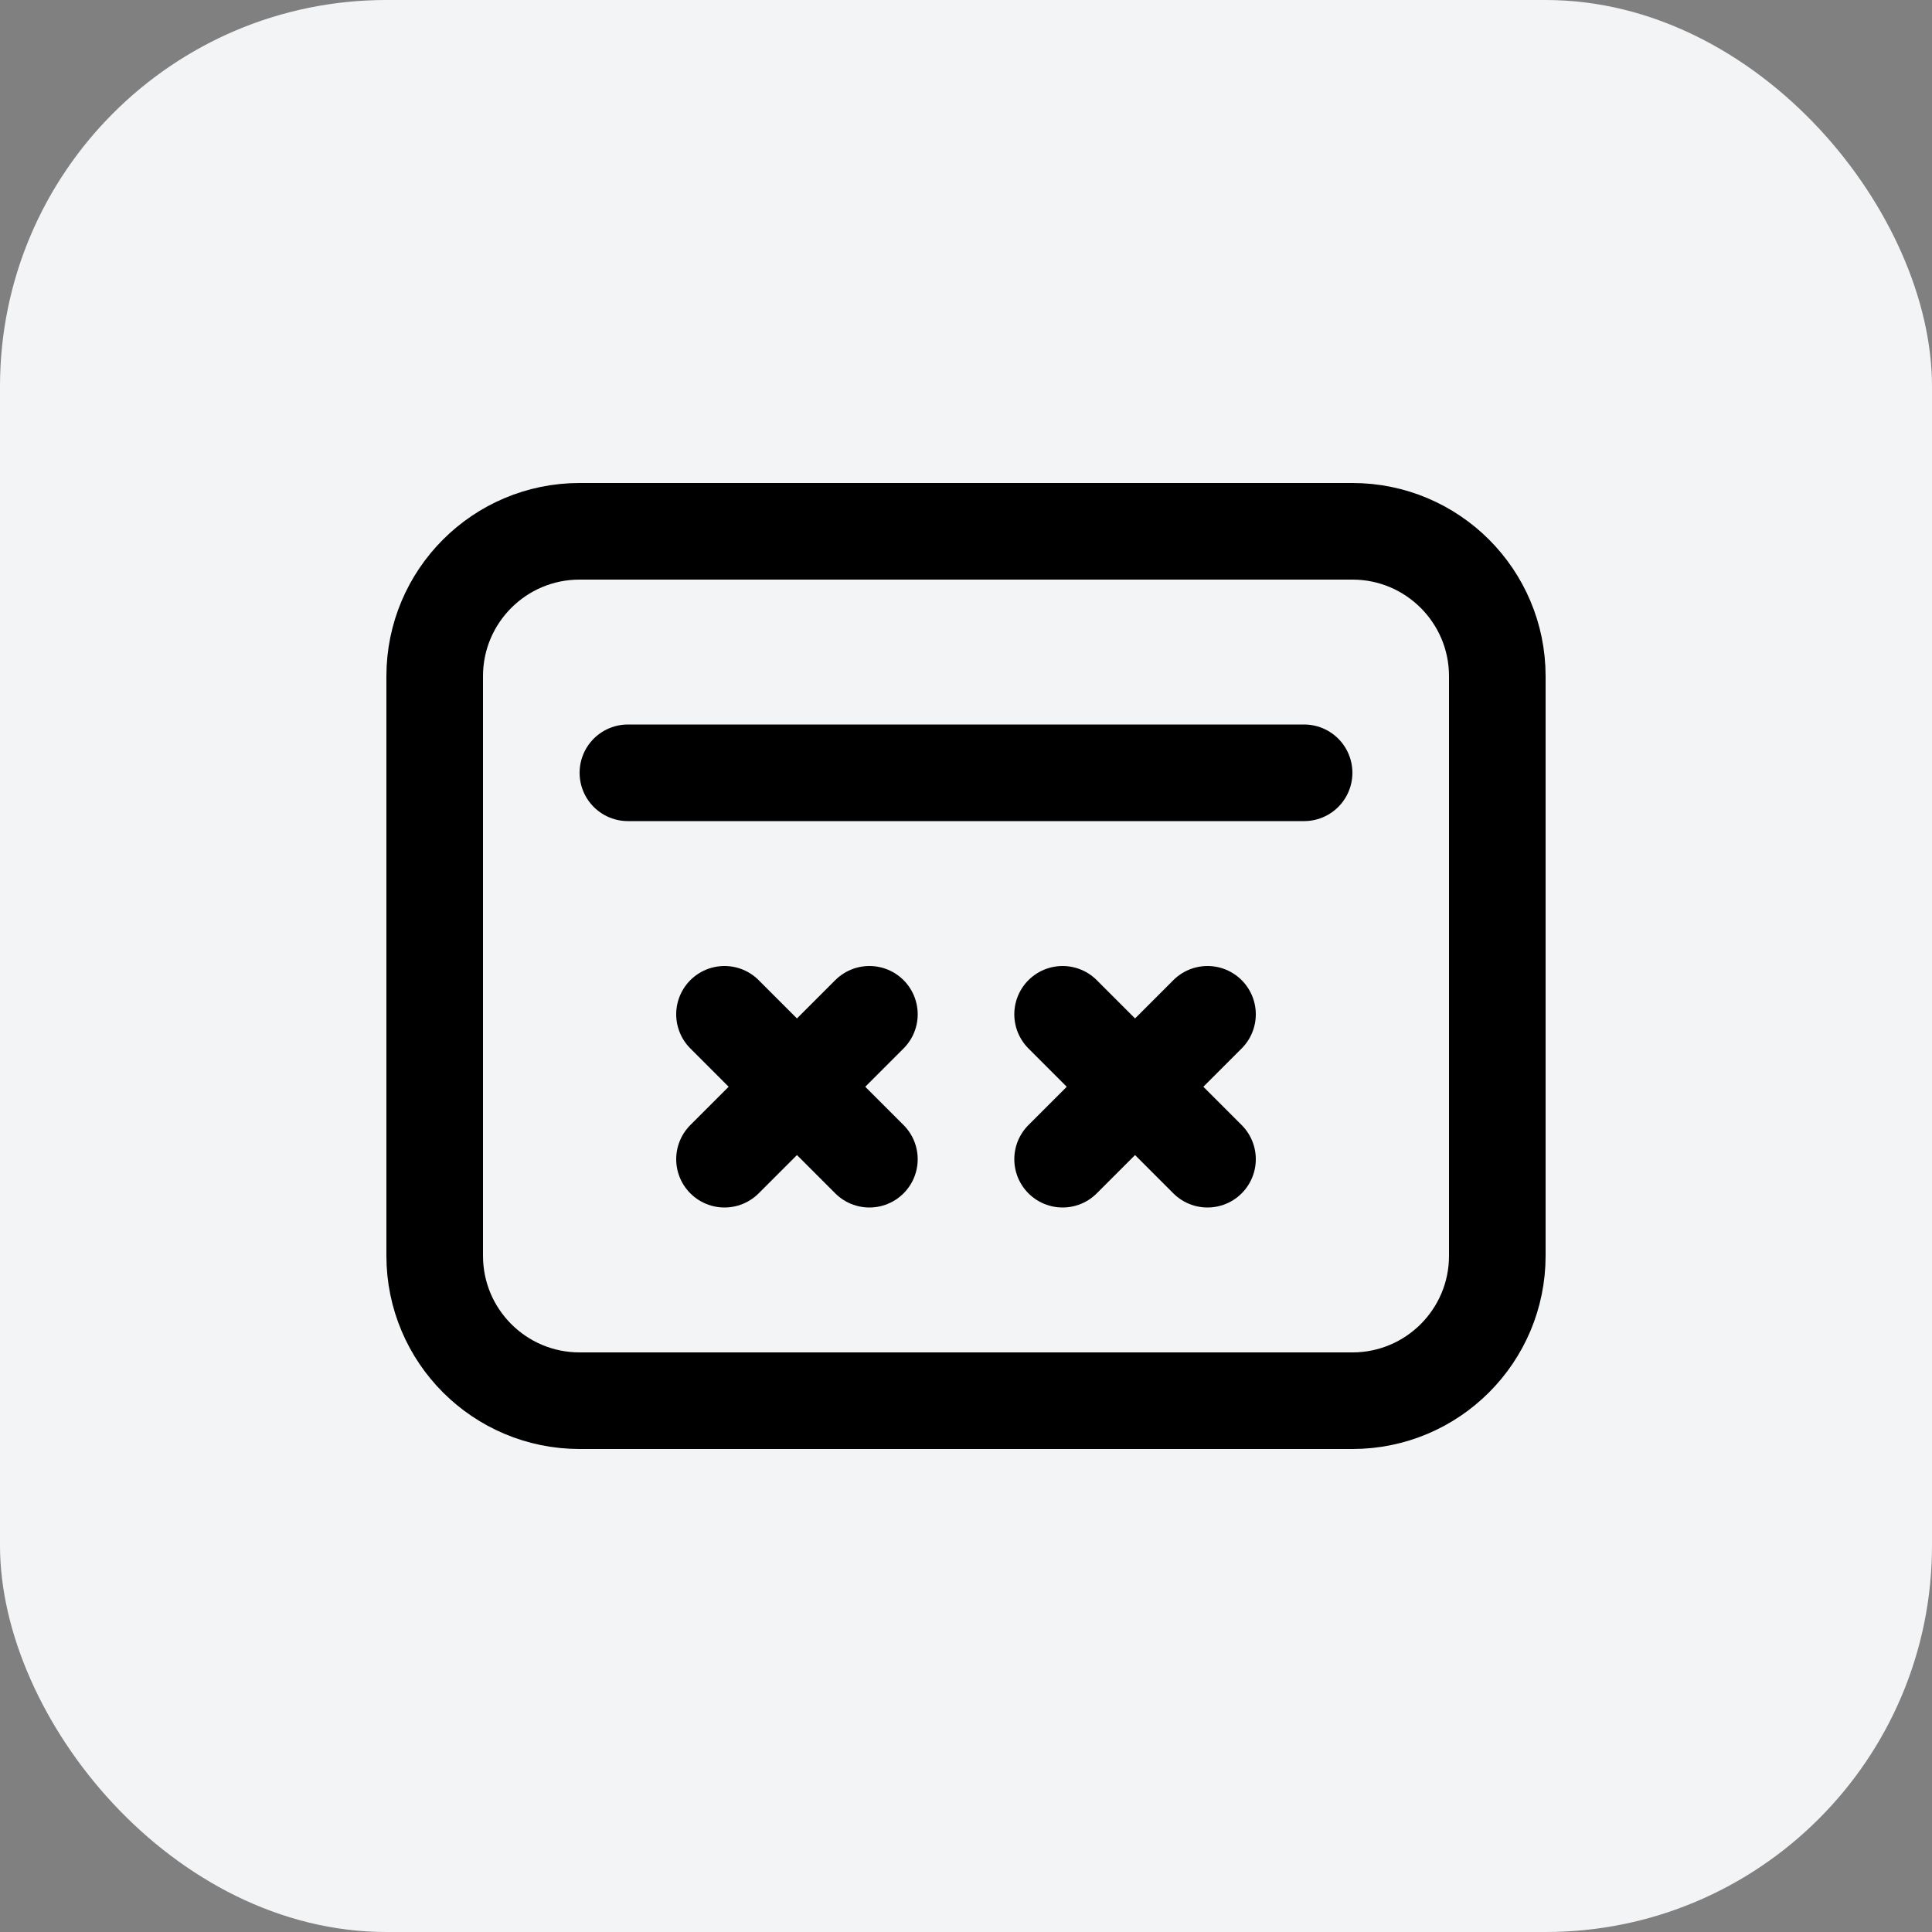
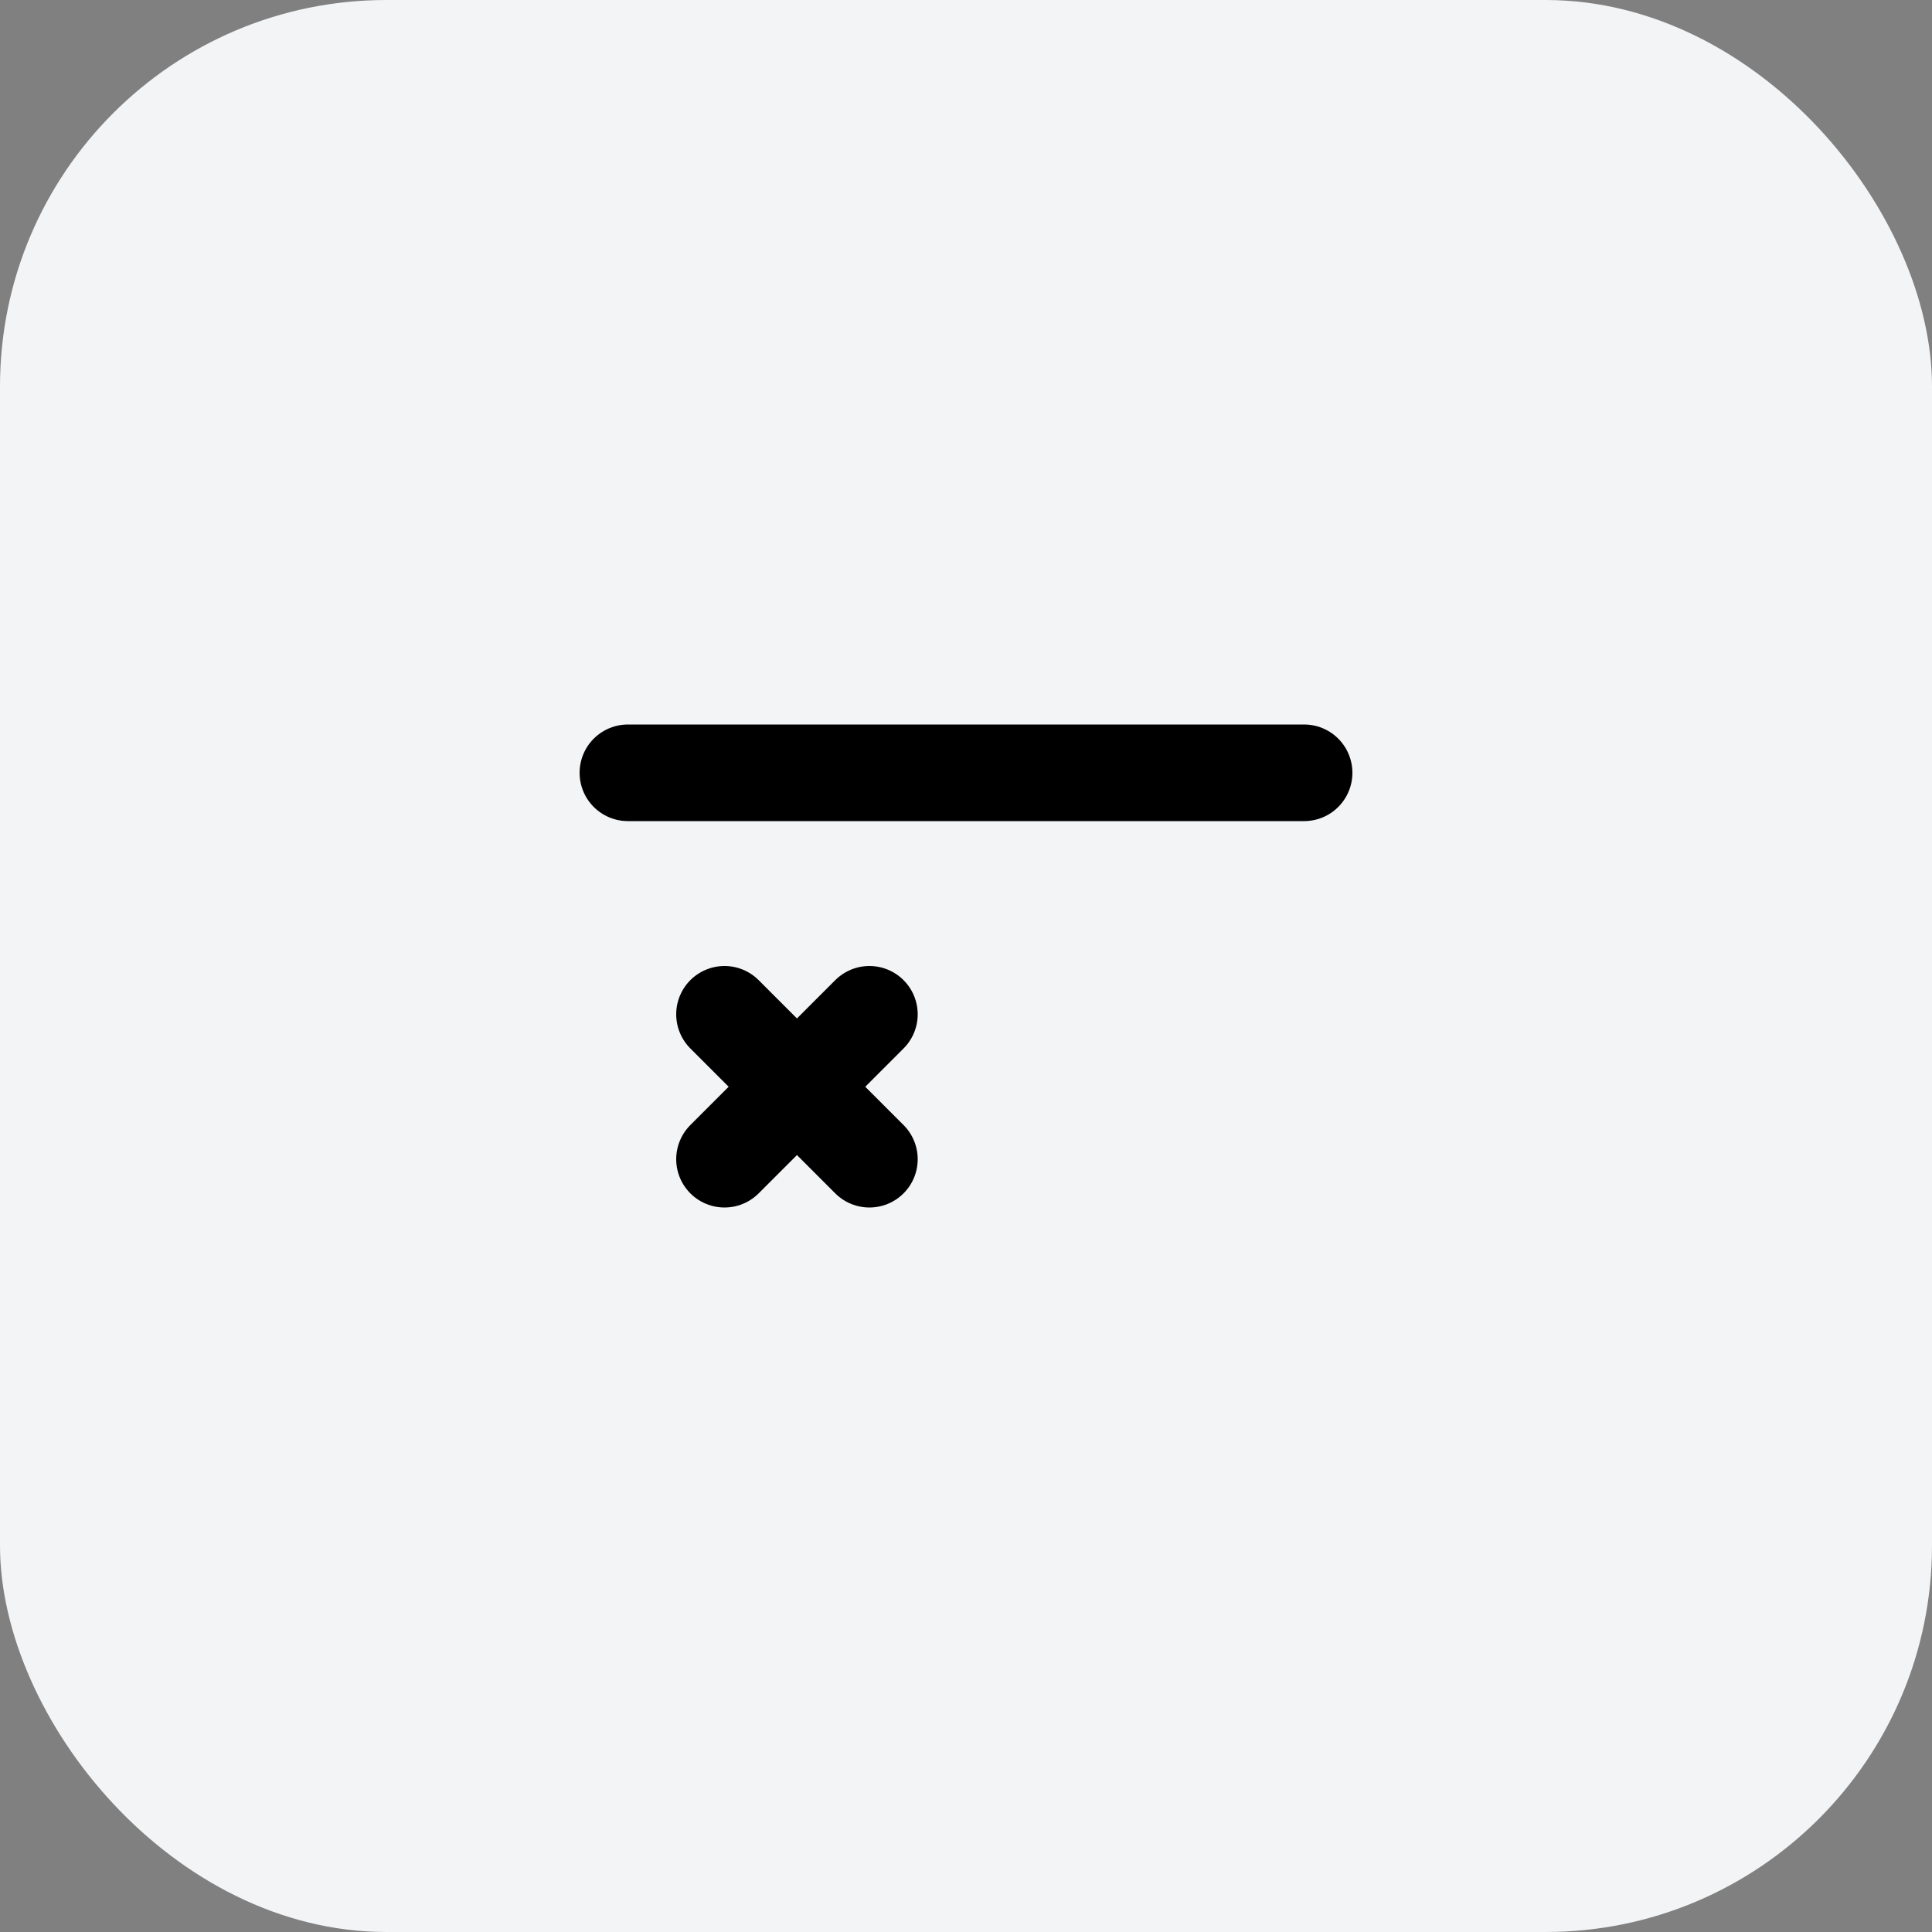
<svg xmlns="http://www.w3.org/2000/svg" width="40" height="40" viewBox="0 0 40 40" fill="none">
  <rect x="0" y="0" width="40" height="40" fill="#808080" stroke="none" />
  <rect width="40" height="40" rx="8" fill="#F3F4F6" class="dark:fill-gray-800" />
-   <path d="M31 14C31 12.343 29.657 11 28 11H12C10.343 11 9 12.343 9 14V26C9 27.657 10.343 29 12 29H28C29.657 29 31 27.657 31 26V14Z" stroke="currentColor" stroke-width="2" stroke-linecap="round" stroke-linejoin="round" />
  <path d="M18 21L15 24M15 21L18 24" stroke="currentColor" stroke-width="2" stroke-linecap="round" stroke-linejoin="round" />
-   <path d="M25 21L22 24M22 21L25 24" stroke="currentColor" stroke-width="2" stroke-linecap="round" stroke-linejoin="round" />
  <path d="M13 16H27" stroke="currentColor" stroke-width="2" stroke-linecap="round" stroke-linejoin="round" />
</svg>